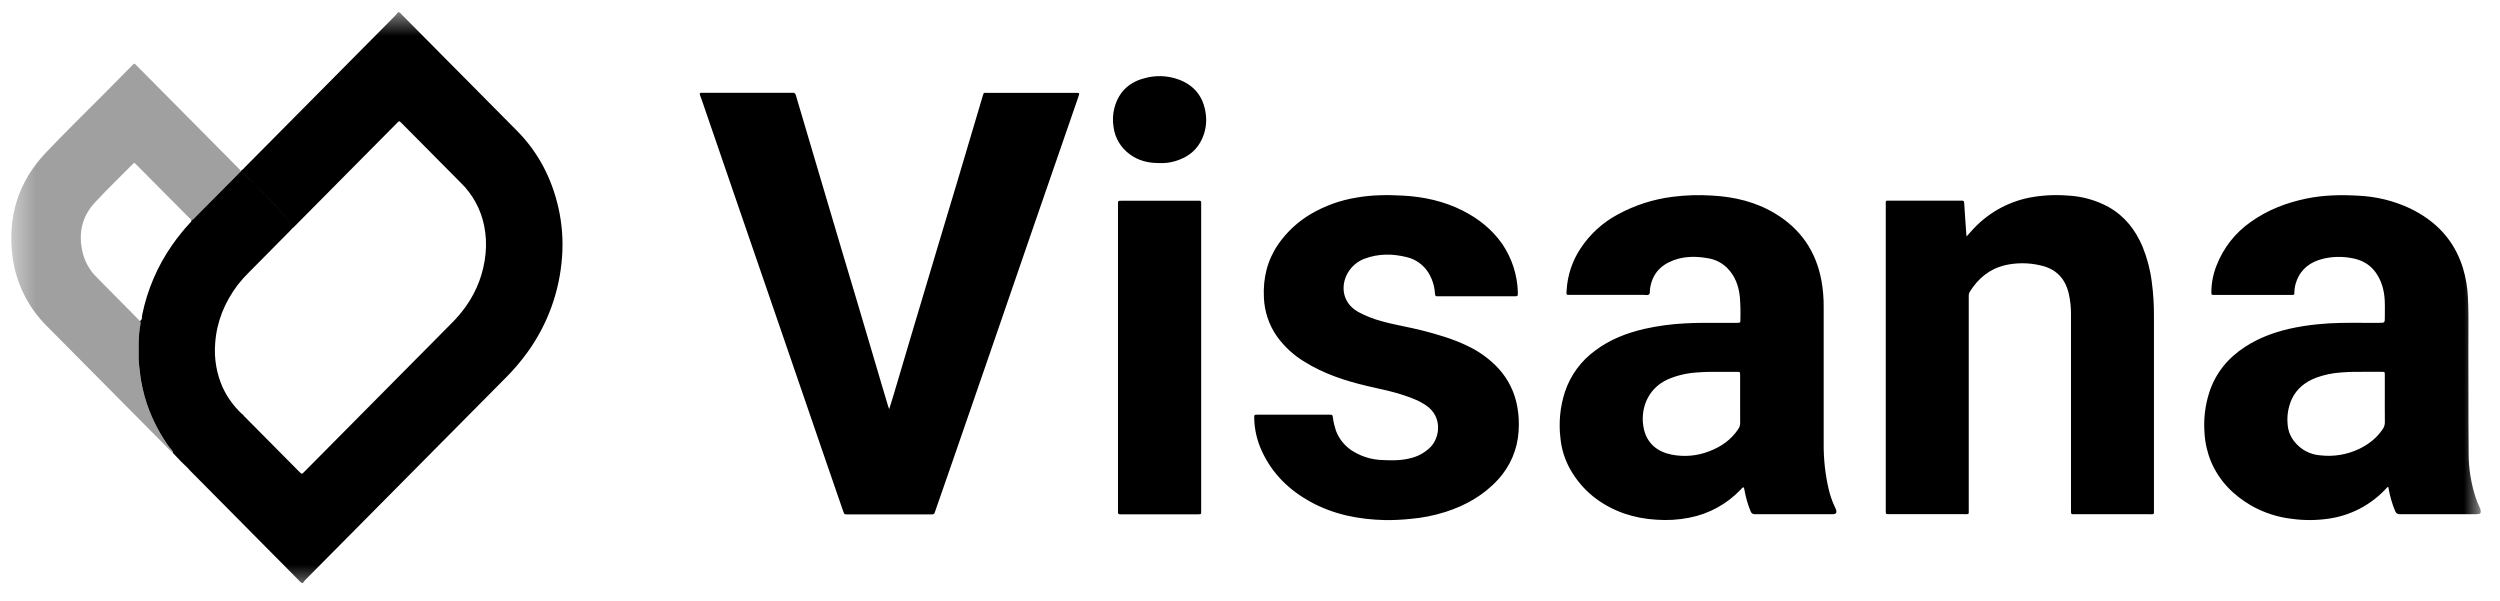
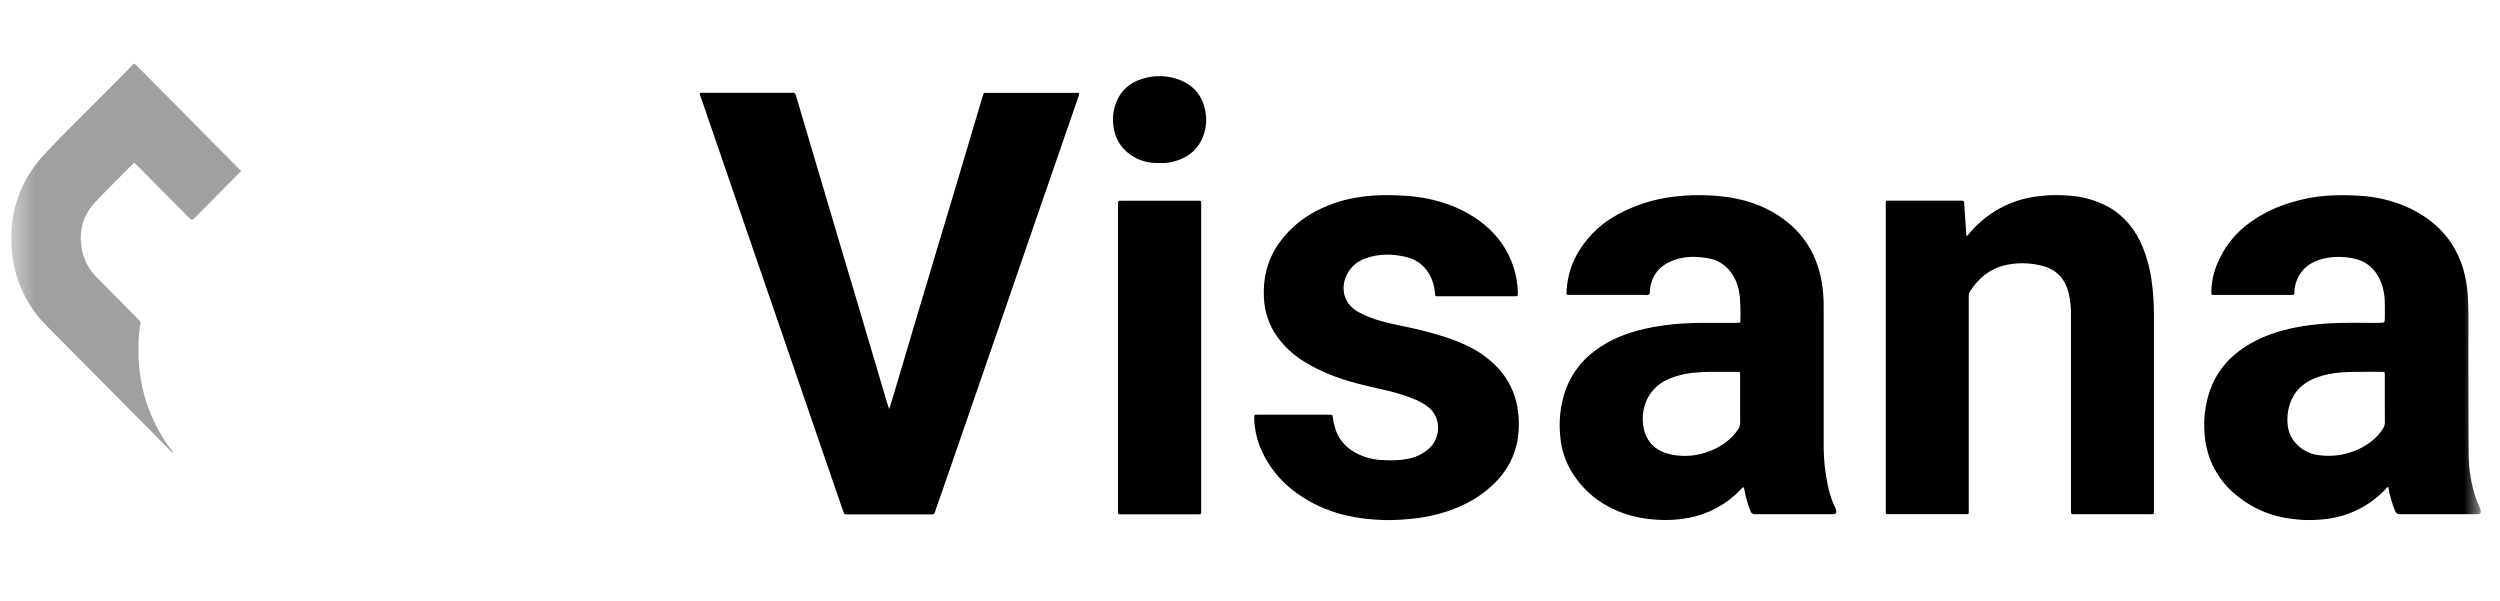
<svg xmlns="http://www.w3.org/2000/svg" width="104" height="25" viewBox="0 0 104 25" fill="none">
  <g clip-path="url(#clip0_7376_3189)">
    <mask id="mask0_7376_3189" style="mask-type:luminance" maskUnits="userSpaceOnUse" x="0" y="0" width="104" height="25">
      <path d="M103.241 0.5H0.426V24.5H103.241V0.5Z" fill="white" />
    </mask>
    <g mask="url(#mask0_7376_3189)">
      <path fill-rule="evenodd" clip-rule="evenodd" d="M47.002 6.42C47.367 6.692 47.784 6.791 48.264 6.783C48.461 6.791 48.658 6.768 48.847 6.714C49.43 6.557 49.854 6.211 50.064 5.633C50.17 5.343 50.202 5.031 50.158 4.725C50.064 4.029 49.689 3.555 49.042 3.311C48.571 3.137 48.057 3.12 47.576 3.264C46.943 3.436 46.535 3.844 46.361 4.481C46.292 4.744 46.28 5.019 46.324 5.288C46.353 5.514 46.429 5.731 46.546 5.925C46.663 6.12 46.818 6.289 47.002 6.42ZM36.992 17.016L37.059 16.799C37.114 16.618 37.166 16.45 37.217 16.282C37.46 15.463 37.703 14.645 37.945 13.827C38.296 12.651 38.648 11.474 39 10.296C39.275 9.379 39.55 8.462 39.826 7.545C40.026 6.873 40.226 6.201 40.425 5.53C40.571 5.039 40.716 4.549 40.862 4.059C40.869 4.036 40.875 4.015 40.88 3.997C40.902 3.922 40.912 3.888 40.934 3.872C40.954 3.859 40.983 3.86 41.038 3.862C41.061 3.862 41.088 3.863 41.121 3.863H44.696C44.714 3.863 44.73 3.863 44.745 3.863C44.829 3.862 44.872 3.862 44.887 3.883C44.903 3.904 44.888 3.949 44.856 4.041C44.853 4.049 44.85 4.058 44.847 4.066C44.224 5.868 43.601 7.669 42.979 9.47C42.362 11.255 41.747 13.043 41.132 14.832C40.648 16.235 40.164 17.638 39.678 19.041C39.418 19.783 39.161 20.526 38.904 21.268C38.861 21.395 38.859 21.399 38.733 21.399H35.255C35.193 21.399 35.16 21.399 35.138 21.384C35.114 21.368 35.101 21.334 35.075 21.263C34.828 20.55 34.582 19.836 34.337 19.122C33.713 17.3 33.088 15.48 32.462 13.663C31.926 12.102 31.389 10.541 30.851 8.981C30.321 7.439 29.791 5.898 29.262 4.356C29.234 4.275 29.206 4.195 29.177 4.114C29.157 4.057 29.137 4 29.117 3.944C29.1 3.893 29.113 3.862 29.171 3.861H32.903C32.924 3.862 32.946 3.862 32.967 3.861C33.049 3.849 33.087 3.888 33.109 3.965C33.154 4.124 33.202 4.282 33.249 4.441C33.278 4.537 33.307 4.633 33.335 4.729C33.59 5.587 33.844 6.445 34.097 7.304C34.395 8.312 34.694 9.319 34.993 10.327C35.087 10.643 35.182 10.958 35.276 11.274C35.415 11.736 35.553 12.198 35.69 12.66C36.038 13.832 36.386 15.005 36.731 16.178C36.803 16.418 36.874 16.657 36.946 16.897C36.951 16.918 36.96 16.939 36.975 16.975L36.992 17.016ZM82.001 9.623L81.807 9.838L81.799 9.743C81.788 9.618 81.779 9.51 81.774 9.401C81.751 9.078 81.729 8.755 81.709 8.432C81.705 8.375 81.686 8.347 81.626 8.347H81.517H78.642C78.62 8.347 78.6 8.347 78.582 8.347C78.515 8.346 78.481 8.345 78.464 8.362C78.446 8.379 78.446 8.416 78.447 8.49C78.447 8.508 78.448 8.528 78.448 8.552V20.701V21.249C78.448 21.389 78.449 21.389 78.583 21.389H81.692C81.717 21.389 81.739 21.389 81.759 21.39C81.83 21.39 81.866 21.391 81.884 21.373C81.902 21.355 81.902 21.319 81.901 21.245C81.9 21.227 81.9 21.206 81.9 21.182V12.435V12.309C81.897 12.246 81.913 12.184 81.947 12.132C82.291 11.585 82.752 11.197 83.385 11.038C83.874 10.923 84.384 10.923 84.874 11.038C85.524 11.178 85.916 11.576 86.064 12.23C86.125 12.504 86.155 12.785 86.153 13.067V21.125V21.234C86.153 21.315 86.154 21.355 86.173 21.374C86.192 21.392 86.229 21.392 86.301 21.392H89.41C89.432 21.392 89.451 21.392 89.468 21.393C89.537 21.393 89.571 21.394 89.588 21.377C89.606 21.359 89.606 21.323 89.605 21.25C89.605 21.232 89.604 21.211 89.604 21.188V13.146C89.607 12.671 89.577 12.197 89.514 11.726C89.451 11.224 89.322 10.733 89.132 10.265C88.836 9.561 88.387 8.99 87.718 8.612C87.197 8.328 86.62 8.165 86.029 8.136C85.491 8.092 84.951 8.121 84.421 8.222C83.484 8.409 82.633 8.901 82.001 9.623ZM72.528 20.272C72.485 20.281 72.459 20.312 72.434 20.342C72.426 20.351 72.418 20.36 72.41 20.369C71.835 20.972 71.088 21.38 70.273 21.537C69.821 21.626 69.359 21.654 68.899 21.619C68.445 21.594 67.996 21.508 67.564 21.362C66.598 21.017 65.829 20.421 65.316 19.514C65.095 19.118 64.958 18.679 64.914 18.226C64.836 17.577 64.9 16.918 65.103 16.296C65.335 15.604 65.778 15.002 66.368 14.577C66.978 14.119 67.67 13.854 68.401 13.683C68.966 13.556 69.541 13.478 70.12 13.451C70.526 13.428 70.931 13.43 71.337 13.432C71.584 13.433 71.83 13.434 72.077 13.43H72.248C72.4 13.43 72.401 13.43 72.401 13.275C72.41 12.967 72.402 12.659 72.378 12.352C72.329 11.888 72.178 11.469 71.839 11.136C71.624 10.928 71.352 10.791 71.057 10.744C70.574 10.657 70.086 10.652 69.618 10.827C69.064 11.034 68.719 11.42 68.64 12.027C68.637 12.049 68.637 12.072 68.637 12.096C68.637 12.154 68.637 12.214 68.595 12.249C68.553 12.284 68.494 12.278 68.436 12.271C68.413 12.269 68.39 12.266 68.368 12.266H65.354L65.336 12.266L65.302 12.267C65.233 12.267 65.197 12.268 65.18 12.25C65.162 12.231 65.164 12.193 65.169 12.112L65.172 12.07C65.208 11.458 65.403 10.866 65.738 10.354C66.133 9.749 66.672 9.255 67.307 8.917C68.011 8.535 68.778 8.288 69.571 8.188C70.121 8.117 70.676 8.099 71.229 8.136C72.153 8.187 73.042 8.397 73.844 8.882C74.905 9.52 75.548 10.453 75.773 11.679C75.837 12.039 75.868 12.403 75.865 12.769V18.442C75.858 19.094 75.93 19.745 76.08 20.38C76.139 20.623 76.222 20.859 76.328 21.085C76.345 21.118 76.361 21.151 76.374 21.185C76.423 21.339 76.384 21.392 76.224 21.392H73.024C72.978 21.398 72.933 21.387 72.895 21.361C72.857 21.336 72.83 21.297 72.818 21.253C72.703 20.968 72.619 20.672 72.567 20.369C72.563 20.343 72.556 20.318 72.548 20.293C72.547 20.291 72.546 20.29 72.544 20.288C72.542 20.286 72.54 20.284 72.538 20.282C72.536 20.281 72.534 20.279 72.532 20.277C72.531 20.275 72.529 20.273 72.528 20.272ZM72.389 16.613V15.627C72.389 15.47 72.389 15.467 72.239 15.469C72.06 15.471 71.881 15.47 71.702 15.469C71.322 15.466 70.942 15.463 70.563 15.497C70.155 15.524 69.755 15.62 69.379 15.782C68.492 16.183 68.213 17.099 68.388 17.86C68.528 18.457 68.955 18.797 69.539 18.912C70.065 19.016 70.61 18.968 71.11 18.771C71.6 18.583 72.016 18.297 72.312 17.848C72.365 17.771 72.392 17.68 72.391 17.587C72.388 17.347 72.388 17.109 72.389 16.871C72.389 16.785 72.389 16.699 72.389 16.613ZM59.844 12.326H61.411H62.98C63.143 12.326 63.143 12.326 63.143 12.152C63.121 11.434 62.894 10.737 62.491 10.145C62.065 9.539 61.504 9.094 60.851 8.763C60.067 8.367 59.225 8.183 58.356 8.137C57.715 8.102 57.073 8.106 56.436 8.219C55.766 8.326 55.12 8.558 54.533 8.901C53.995 9.218 53.531 9.649 53.173 10.164C52.718 10.828 52.539 11.571 52.578 12.372C52.599 12.955 52.788 13.518 53.121 13.994C53.429 14.422 53.821 14.782 54.271 15.052C55.078 15.554 55.966 15.844 56.881 16.059C56.998 16.086 57.115 16.112 57.232 16.139C57.619 16.225 58.006 16.312 58.383 16.438C58.725 16.551 59.059 16.676 59.355 16.886C59.997 17.342 59.913 18.186 59.506 18.602C59.265 18.84 58.961 19.003 58.63 19.072C58.253 19.164 57.87 19.155 57.487 19.137C57.087 19.122 56.697 19.01 56.349 18.811C55.99 18.613 55.714 18.292 55.571 17.906C55.514 17.733 55.473 17.555 55.449 17.374C55.428 17.251 55.428 17.251 55.307 17.251H52.308C52.175 17.252 52.175 17.253 52.175 17.393C52.185 17.88 52.299 18.358 52.508 18.797C52.94 19.718 53.631 20.387 54.509 20.872C55.481 21.408 56.533 21.611 57.628 21.636C57.974 21.639 58.32 21.622 58.664 21.587C59.164 21.545 59.657 21.447 60.136 21.295C60.968 21.027 61.712 20.61 62.312 19.956C62.827 19.403 63.132 18.684 63.174 17.926C63.198 17.593 63.18 17.257 63.121 16.928C63.018 16.333 62.748 15.781 62.344 15.336C61.981 14.945 61.548 14.627 61.068 14.4C60.451 14.096 59.795 13.909 59.133 13.74C58.893 13.679 58.651 13.629 58.408 13.578C58.099 13.514 57.79 13.45 57.486 13.364C57.141 13.274 56.808 13.142 56.494 12.972C55.763 12.555 55.771 11.754 56.134 11.249C56.288 11.03 56.504 10.862 56.753 10.767C57.339 10.543 57.937 10.549 58.537 10.701C58.904 10.791 59.221 11.022 59.422 11.345C59.578 11.598 59.671 11.886 59.692 12.184C59.699 12.256 59.703 12.292 59.722 12.309C59.741 12.326 59.776 12.326 59.844 12.326ZM99.341 20.259C99.307 20.268 99.285 20.294 99.263 20.321C99.255 20.33 99.248 20.339 99.24 20.347C98.618 21.008 97.795 21.439 96.901 21.572C96.389 21.65 95.868 21.655 95.355 21.585C94.751 21.518 94.168 21.328 93.64 21.026C92.9 20.592 92.319 20.006 91.978 19.201C91.823 18.825 91.732 18.425 91.708 18.019C91.663 17.441 91.732 16.859 91.911 16.308C92.178 15.504 92.688 14.89 93.39 14.432C93.952 14.064 94.571 13.834 95.22 13.681C95.613 13.593 96.011 13.529 96.413 13.49C97.038 13.423 97.666 13.427 98.293 13.43C98.52 13.431 98.747 13.432 98.973 13.43C99.209 13.43 99.209 13.43 99.209 13.186C99.209 13.12 99.209 13.055 99.21 12.989C99.211 12.826 99.213 12.662 99.205 12.497C99.183 12.073 99.075 11.675 98.822 11.325C98.575 10.986 98.232 10.806 97.832 10.737C97.433 10.661 97.024 10.671 96.63 10.767C96.124 10.894 95.735 11.168 95.541 11.678C95.482 11.829 95.449 11.989 95.446 12.151C95.446 12.268 95.44 12.27 95.321 12.27H94.326H92.213H92.104C91.994 12.266 91.993 12.266 91.993 12.153C91.994 11.773 92.068 11.396 92.209 11.043C92.493 10.313 92.985 9.685 93.624 9.238C94.326 8.733 95.114 8.433 95.956 8.258C96.668 8.113 97.386 8.098 98.104 8.141C98.851 8.173 99.583 8.353 100.261 8.671C101.328 9.187 102.093 9.981 102.454 11.137C102.577 11.54 102.649 11.957 102.667 12.378C102.692 12.902 102.689 13.426 102.686 13.951V13.953V13.955V13.957V13.959V13.96C102.685 14.185 102.683 14.409 102.684 14.634C102.687 15.192 102.687 15.75 102.687 16.308C102.687 17.166 102.687 18.023 102.696 18.88C102.697 19.507 102.799 20.129 102.996 20.724C103.039 20.847 103.088 20.968 103.143 21.086C103.16 21.118 103.174 21.152 103.186 21.186C103.224 21.349 103.191 21.39 103.026 21.39H99.84C99.795 21.395 99.75 21.384 99.712 21.359C99.675 21.333 99.647 21.295 99.635 21.252C99.509 20.946 99.417 20.627 99.362 20.3C99.362 20.284 99.362 20.267 99.341 20.259ZM99.208 16.608V15.606C99.208 15.47 99.208 15.466 99.072 15.468C98.889 15.471 98.707 15.47 98.525 15.468C98.143 15.466 97.762 15.463 97.381 15.495C97.025 15.518 96.674 15.593 96.34 15.717C95.9 15.888 95.546 16.162 95.338 16.602C95.192 16.927 95.132 17.283 95.164 17.638C95.18 17.911 95.282 18.172 95.456 18.381C95.585 18.542 95.746 18.675 95.927 18.771C96.109 18.867 96.308 18.925 96.512 18.941C97.076 19.009 97.646 18.914 98.157 18.667C98.55 18.471 98.886 18.213 99.129 17.839C99.184 17.757 99.212 17.66 99.21 17.561C99.206 17.333 99.207 17.103 99.207 16.873C99.208 16.785 99.208 16.696 99.208 16.608ZM49.969 14.869V21.199C49.969 21.218 49.969 21.235 49.969 21.251C49.97 21.323 49.97 21.36 49.952 21.378C49.934 21.396 49.897 21.396 49.822 21.395L49.775 21.395H46.699H46.59C46.529 21.395 46.506 21.368 46.508 21.31V21.2V8.505C46.508 8.352 46.508 8.351 46.661 8.351H49.819H49.896C49.951 8.351 49.97 8.377 49.969 8.428C49.968 8.461 49.969 8.492 49.969 8.522L49.969 8.569V14.869Z" fill="black" />
-       <path d="M10.024 7.107C10.024 7.118 10.024 7.129 10.024 7.139C9.975 7.169 9.932 7.207 9.897 7.252L8.124 9.038C8.078 9.085 8.04 9.147 7.964 9.15C7.915 9.104 7.865 9.059 7.818 9.011L5.708 6.885C5.669 6.846 5.628 6.809 5.591 6.774C5.578 6.78 5.566 6.787 5.554 6.795C5.016 7.338 4.464 7.867 3.945 8.428C3.413 9.002 3.255 9.696 3.427 10.462C3.519 10.872 3.727 11.246 4.026 11.539L5.825 13.358C5.846 13.393 5.852 13.435 5.844 13.475C5.795 13.74 5.768 14.009 5.765 14.279C5.765 14.595 5.75 14.912 5.788 15.23C5.812 15.43 5.831 15.633 5.866 15.831C5.943 16.276 6.066 16.711 6.234 17.13C6.441 17.652 6.711 18.147 7.038 18.603C7.094 18.68 7.189 18.733 7.194 18.846C7.156 18.811 7.116 18.777 7.08 18.74C5.368 17.016 3.658 15.291 1.948 13.564C1.161 12.786 0.657 11.762 0.52 10.659C0.309 9.014 0.76 7.564 1.9 6.36C2.678 5.537 3.492 4.745 4.289 3.943L5.465 2.755C5.491 2.728 5.517 2.704 5.542 2.677C5.547 2.669 5.554 2.663 5.562 2.659C5.57 2.655 5.579 2.652 5.588 2.652C5.597 2.652 5.606 2.655 5.614 2.659C5.622 2.663 5.629 2.669 5.634 2.677C5.651 2.696 5.671 2.713 5.689 2.732L9.94 7.02C9.958 7.038 9.974 7.058 9.991 7.078C9.992 7.085 9.996 7.092 10.001 7.097C10.007 7.102 10.014 7.105 10.021 7.105L10.024 7.107Z" fill="#A0A0A0" />
-       <path fill-rule="evenodd" clip-rule="evenodd" d="M10.195 6.95C10.146 7.011 10.088 7.064 10.024 7.107L10.023 7.138C10.089 7.169 10.148 7.214 10.197 7.269C10.329 7.403 10.462 7.536 10.595 7.67C10.862 7.936 11.128 8.203 11.387 8.476C11.67 8.757 11.919 9.069 12.132 9.407C12.151 9.431 12.163 9.46 12.167 9.491C12.207 9.467 12.242 9.435 12.271 9.398C13.675 7.983 15.078 6.567 16.48 5.153L16.524 5.109C16.608 5.025 16.609 5.024 16.694 5.109C17.09 5.507 17.485 5.906 17.881 6.305C17.997 6.422 18.112 6.539 18.228 6.656C18.536 6.969 18.844 7.281 19.156 7.59C19.661 8.077 20.005 8.708 20.143 9.399C20.218 9.778 20.238 10.165 20.2 10.55C20.125 11.338 19.845 12.091 19.388 12.735C19.205 12.995 18.999 13.237 18.773 13.46L12.685 19.6C12.674 19.611 12.664 19.622 12.652 19.633C12.556 19.729 12.555 19.73 12.458 19.633C11.697 18.865 10.935 18.097 10.172 17.329C10.159 17.316 10.148 17.301 10.136 17.286C10.113 17.257 10.089 17.227 10.054 17.21C10.054 17.21 10.054 17.21 10.054 17.21C9.723 16.899 9.454 16.527 9.262 16.114C9.008 15.54 8.901 14.912 8.951 14.285C9.014 13.377 9.346 12.577 9.884 11.858C10.027 11.673 10.182 11.499 10.349 11.336C10.917 10.764 11.485 10.191 12.051 9.618C12.08 9.589 12.107 9.559 12.134 9.528C12.145 9.516 12.155 9.504 12.166 9.492C12.162 9.461 12.15 9.432 12.131 9.407C11.918 9.07 11.669 8.758 11.386 8.477C11.127 8.203 10.861 7.937 10.594 7.67C10.461 7.537 10.328 7.404 10.195 7.27C10.147 7.214 10.088 7.17 10.022 7.139C9.974 7.168 9.931 7.206 9.896 7.251L8.122 9.038C8.114 9.047 8.105 9.056 8.096 9.066C8.061 9.106 8.024 9.147 7.963 9.15C7.978 9.202 7.948 9.23 7.919 9.256C7.912 9.264 7.904 9.271 7.897 9.279C7.633 9.565 7.389 9.869 7.165 10.189C6.553 11.063 6.127 12.055 5.914 13.104C5.909 13.126 5.908 13.151 5.907 13.176C5.904 13.244 5.901 13.314 5.826 13.355C5.847 13.391 5.853 13.433 5.845 13.473C5.796 13.738 5.77 14.007 5.768 14.276C5.768 14.358 5.767 14.44 5.767 14.522C5.764 14.757 5.762 14.992 5.79 15.228C5.796 15.278 5.802 15.328 5.808 15.378C5.825 15.529 5.842 15.681 5.868 15.828C5.944 16.274 6.066 16.71 6.233 17.129C6.442 17.652 6.713 18.146 7.041 18.602C7.057 18.625 7.078 18.646 7.098 18.667C7.145 18.717 7.194 18.767 7.197 18.846C7.402 19.074 7.617 19.292 7.843 19.501C7.843 19.502 7.843 19.502 7.842 19.502C7.849 19.51 7.856 19.518 7.862 19.526C7.875 19.542 7.888 19.558 7.903 19.573L12.453 24.164C12.489 24.211 12.539 24.245 12.595 24.262C12.626 24.214 12.66 24.169 12.698 24.127C15.484 21.315 18.271 18.504 21.059 15.694C21.386 15.366 21.686 15.012 21.956 14.635C22.787 13.48 23.28 12.113 23.381 10.69C23.433 10.006 23.382 9.318 23.232 8.649C22.953 7.419 22.396 6.341 21.511 5.445C19.907 3.827 18.303 2.209 16.698 0.591C16.667 0.547 16.621 0.514 16.568 0.5C16.556 0.515 16.543 0.531 16.529 0.548C16.497 0.586 16.463 0.628 16.425 0.667C14.349 2.762 12.272 4.856 10.195 6.95Z" fill="black" />
+       <path d="M10.024 7.107C10.024 7.118 10.024 7.129 10.024 7.139C9.975 7.169 9.932 7.207 9.897 7.252L8.124 9.038C8.078 9.085 8.04 9.147 7.964 9.15C7.915 9.104 7.865 9.059 7.818 9.011L5.708 6.885C5.669 6.846 5.628 6.809 5.591 6.774C5.578 6.78 5.566 6.787 5.554 6.795C5.016 7.338 4.464 7.867 3.945 8.428C3.413 9.002 3.255 9.696 3.427 10.462C3.519 10.872 3.727 11.246 4.026 11.539L5.825 13.358C5.846 13.393 5.852 13.435 5.844 13.475C5.795 13.74 5.768 14.009 5.765 14.279C5.765 14.595 5.75 14.912 5.788 15.23C5.812 15.43 5.831 15.633 5.866 15.831C5.943 16.276 6.066 16.711 6.234 17.13C6.441 17.652 6.711 18.147 7.038 18.603C7.094 18.68 7.189 18.733 7.194 18.846C7.156 18.811 7.116 18.777 7.08 18.74C5.368 17.016 3.658 15.291 1.948 13.564C1.161 12.786 0.657 11.762 0.52 10.659C0.309 9.014 0.76 7.564 1.9 6.36C2.678 5.537 3.492 4.745 4.289 3.943L5.465 2.755C5.547 2.669 5.554 2.663 5.562 2.659C5.57 2.655 5.579 2.652 5.588 2.652C5.597 2.652 5.606 2.655 5.614 2.659C5.622 2.663 5.629 2.669 5.634 2.677C5.651 2.696 5.671 2.713 5.689 2.732L9.94 7.02C9.958 7.038 9.974 7.058 9.991 7.078C9.992 7.085 9.996 7.092 10.001 7.097C10.007 7.102 10.014 7.105 10.021 7.105L10.024 7.107Z" fill="#A0A0A0" />
    </g>
  </g>
  <defs>
    <clipPath id="clip0_7376_3189">
      <rect width="104" height="25" fill="white" />
    </clipPath>
  </defs>
</svg>